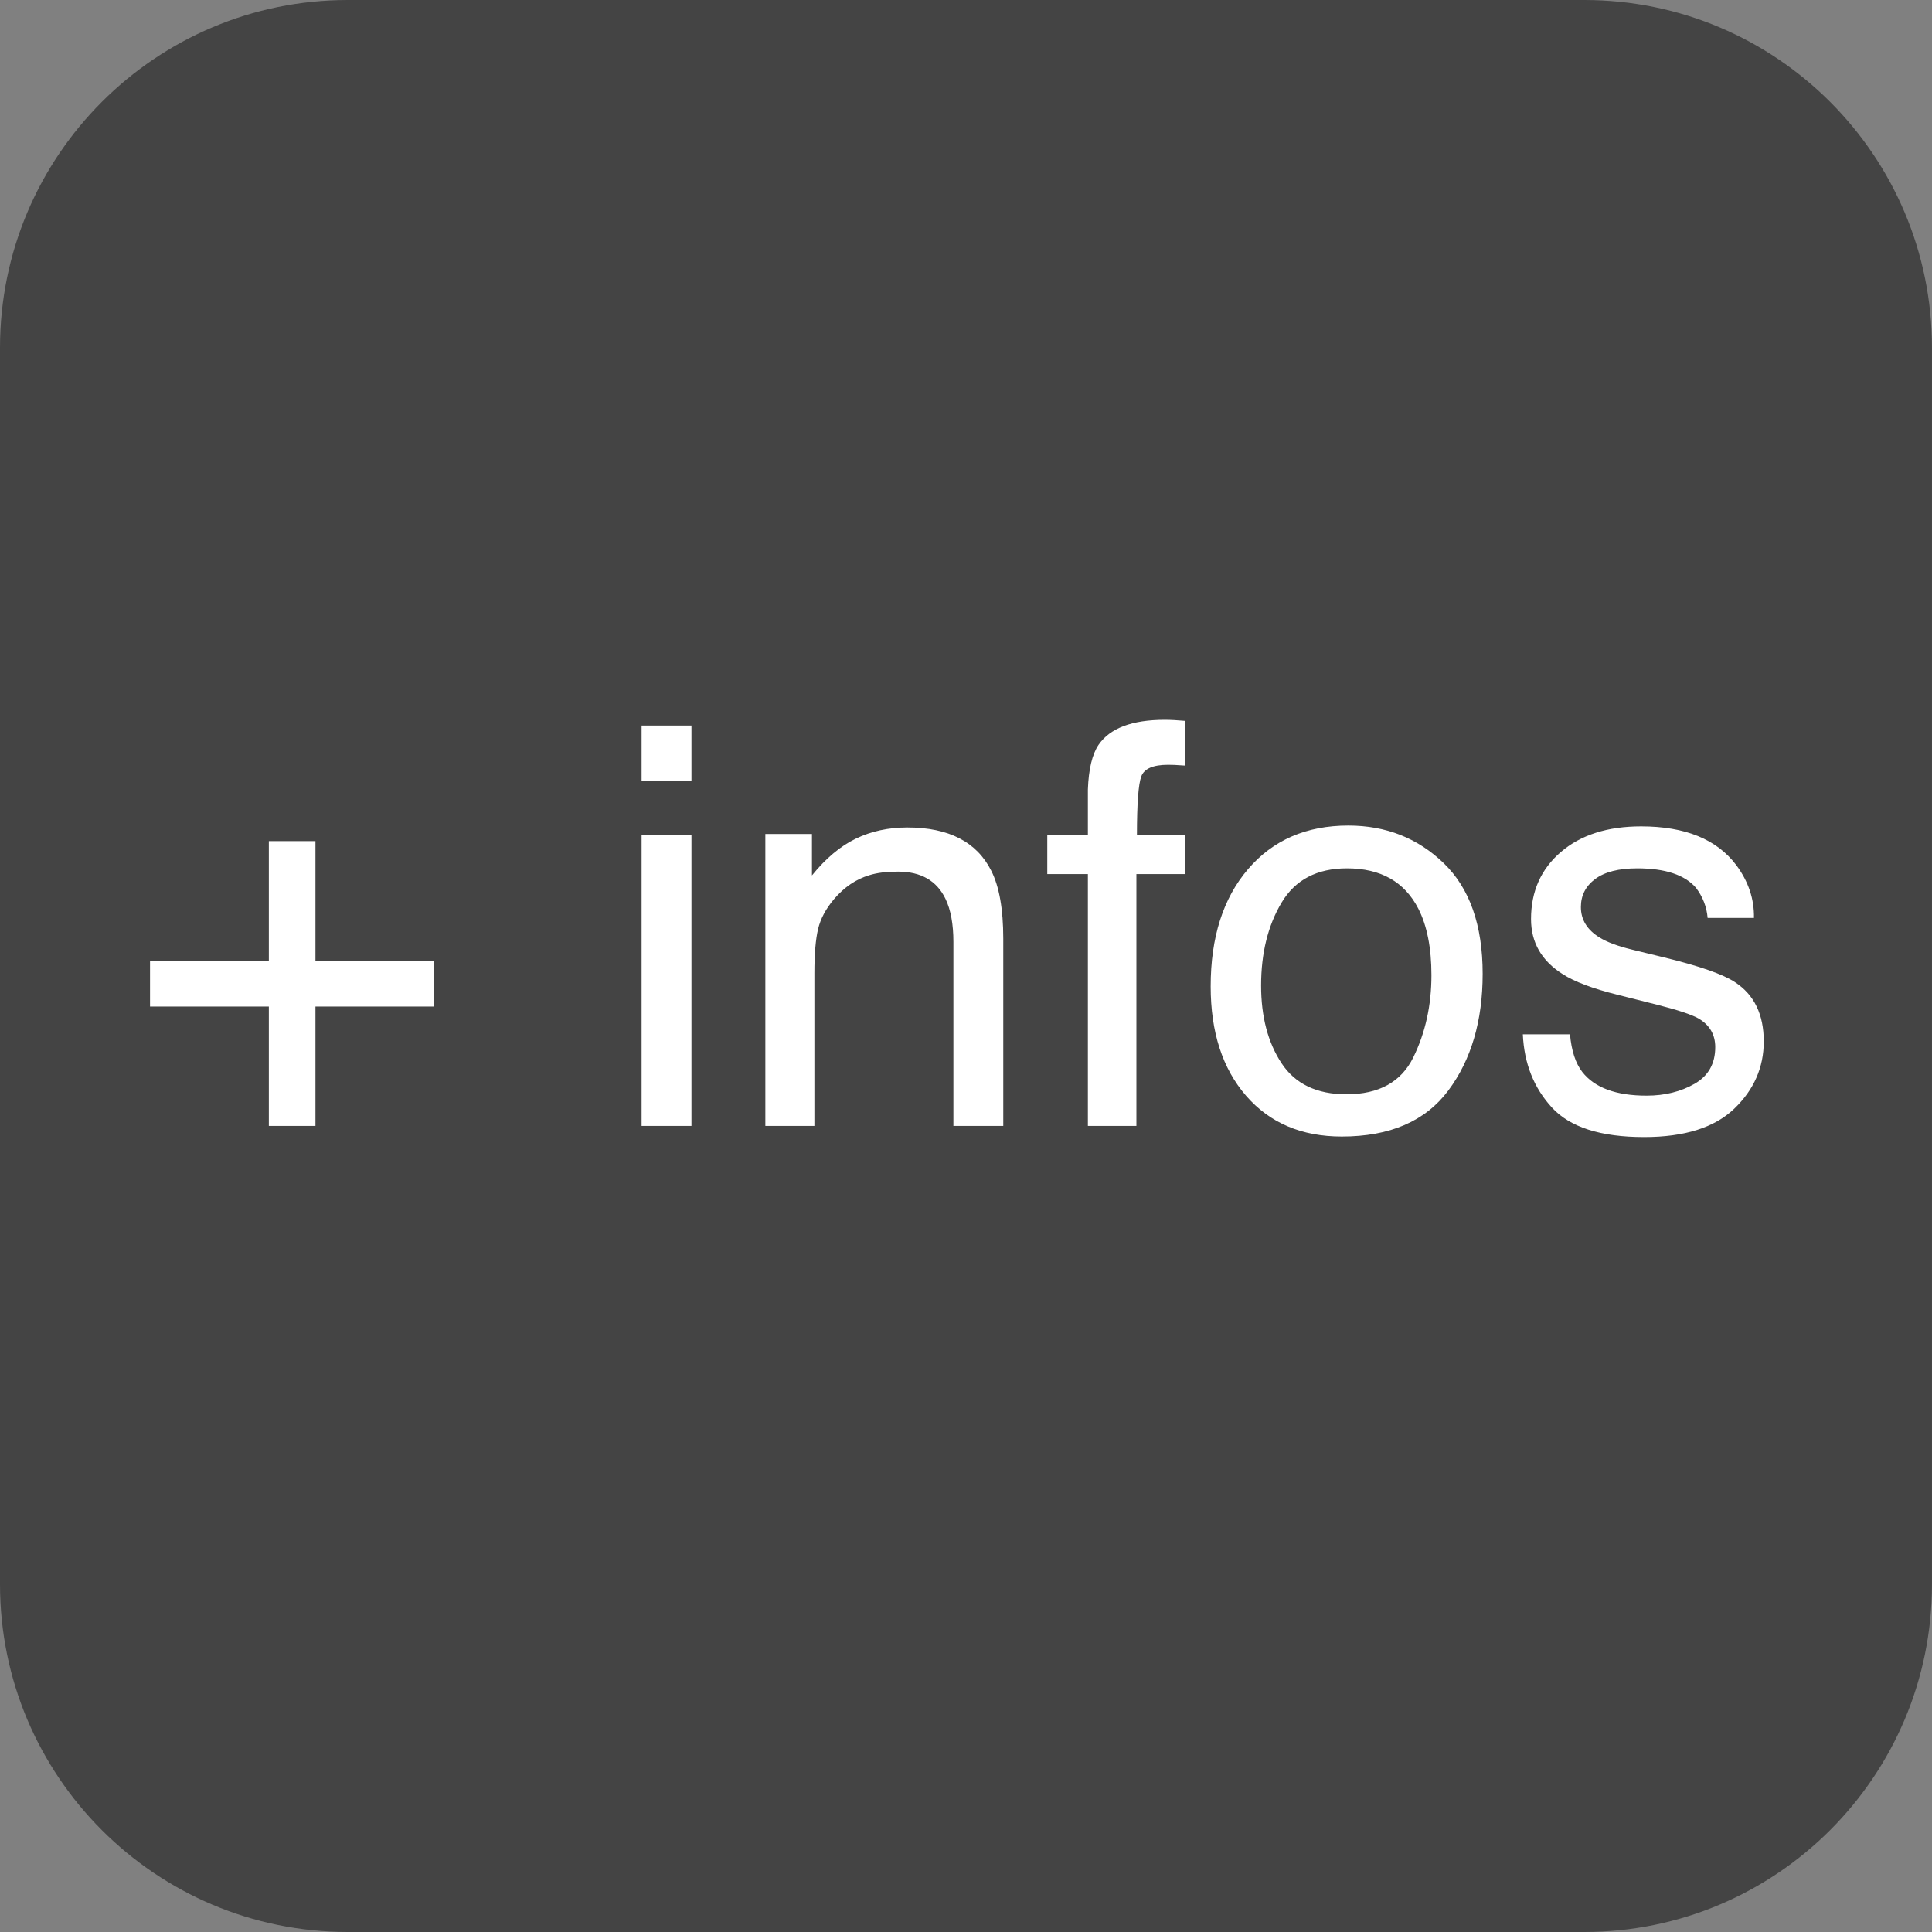
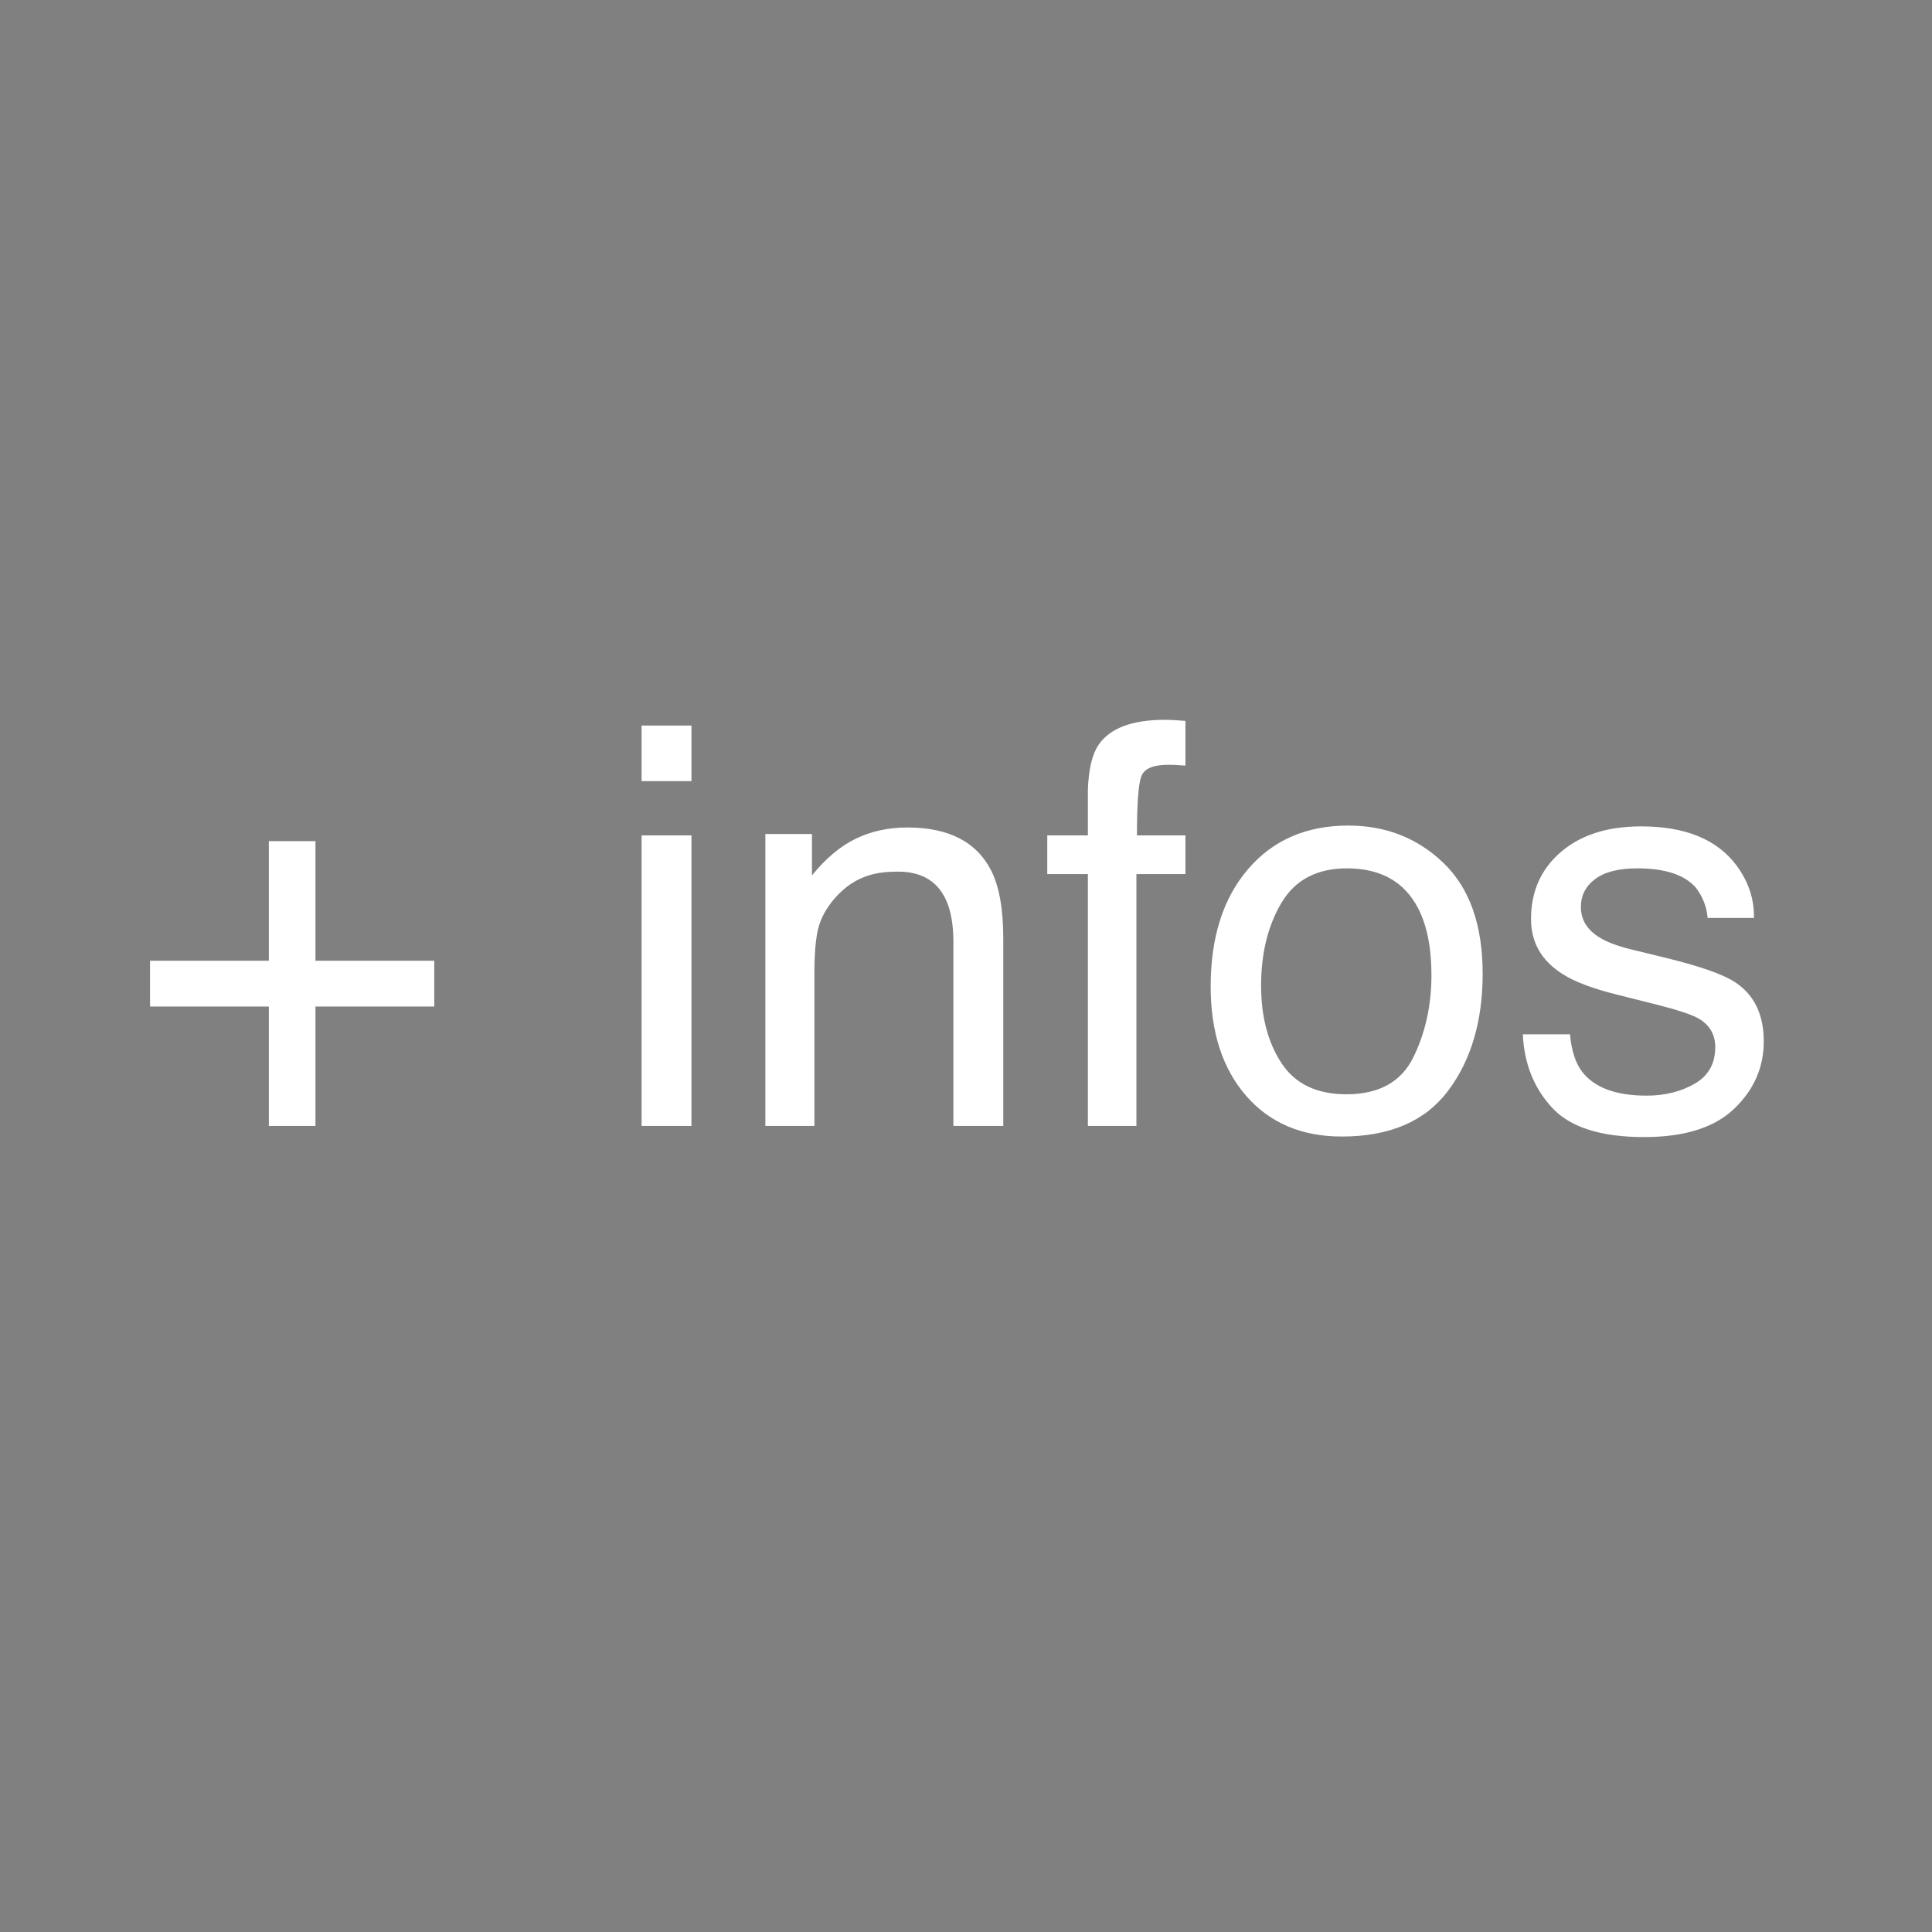
<svg xmlns="http://www.w3.org/2000/svg" version="1.1" width="90" height="90">
  <rect width="100%" height="100%" fill="#808080" stroke="none" />
  <desc iVinci="yes" version="4.6" gridStep="20" showGrid="no" snapToGrid="no" codePlatform="0" />
  <g id="Layer1" name="Layer 1" opacity="1">
    <g id="Shape1">
      <desc shapeID="1" type="0" basicInfo-basicType="0" basicInfo-roundedRectRadius="12" basicInfo-polygonSides="6" basicInfo-starPoints="5" bounding="rect(-44.999,-45,89.999,90)" text="" font-familyName="" font-pixelSize="20" font-bold="0" font-underline="0" font-alignment="1" strokeStyle="0" markerStart="0" markerEnd="0" shadowEnabled="0" shadowOffsetX="0" shadowOffsetY="2" shadowBlur="4" shadowOpacity="160" blurEnabled="0" blurRadius="4" transform="matrix(1,0,0,1,44.999,45)" pers-center="0,0" pers-size="0,0" pers-start="0,0" pers-end="0,0" locked="0" mesh="" flag="" />
-       <path id="shapePath1" d="M89.999,73.801 C89.999,82.748 82.746,90 73.8,90 L16.2,90 C7.253,90 0,82.748 0,73.801 L0,16.2 C0,7.253 7.253,0 16.2,0 L73.8,0 C82.746,0 89.999,7.253 89.999,16.2 L89.999,73.801 Z" style="stroke:none;fill-rule:evenodd;fill:#444444;fill-opacity:1;" />
    </g>
    <g id="Shape2">
      <desc shapeID="2" type="2" basicInfo-basicType="0" basicInfo-roundedRectRadius="12" basicInfo-polygonSides="6" basicInfo-starPoints="5" bounding="rect(-40.429,-29.412,80.858,58.824)" text="+ infos" font-familyName="Helvetica" font-pixelSize="26" font-bold="0" font-underline="0" font-alignment="1" strokeStyle="0" markerStart="0" markerEnd="0" shadowEnabled="0" shadowOffsetX="0" shadowOffsetY="2" shadowBlur="4" shadowOpacity="160" blurEnabled="0" blurRadius="4" transform="matrix(1,0,0,1,44.462,45.839)" pers-center="0,0" pers-size="0,0" pers-start="0,0" pers-end="0,0" locked="0" mesh="" flag="" />
      <path id="shapePath2" d="M6.989,46.888 L6.989,44.755 L12.524,44.755 L12.524,39.182 L14.695,39.182 L14.695,44.755 L20.23,44.755 L20.23,46.888 L14.695,46.888 L14.695,52.449 L12.524,52.449 L12.524,46.888 L6.989,46.888 M29.888,38.915 L32.211,38.915 L32.211,52.449 L29.888,52.449 L29.888,38.915 M29.888,33.799 L32.211,33.799 L32.211,36.389 L29.888,36.389 L29.888,33.799 M35.653,38.852 L37.824,38.852 L37.824,40.782 C38.467,39.986 39.149,39.415 39.868,39.068 C40.588,38.721 41.387,38.547 42.268,38.547 C44.197,38.547 45.501,39.22 46.178,40.566 C46.55,41.302 46.736,42.356 46.736,43.727 L46.736,52.449 L44.413,52.449 L44.413,43.879 C44.413,43.05 44.29,42.381 44.045,41.873 C43.639,41.027 42.902,40.604 41.836,40.604 C41.294,40.604 40.85,40.659 40.503,40.769 C39.877,40.955 39.327,41.327 38.852,41.886 C38.472,42.334 38.224,42.798 38.11,43.276 C37.996,43.754 37.938,44.438 37.938,45.326 L37.938,52.449 L35.653,52.449 L35.653,38.852 M51.173,34.7 C51.706,33.922 52.734,33.532 54.258,33.532 C54.402,33.532 54.55,33.537 54.702,33.545 C54.855,33.554 55.028,33.566 55.223,33.583 L55.223,35.665 C54.986,35.648 54.814,35.638 54.709,35.633 C54.603,35.629 54.503,35.627 54.41,35.627 C53.716,35.627 53.301,35.807 53.166,36.167 C53.031,36.526 52.963,37.443 52.963,38.915 L55.223,38.915 L55.223,40.718 L52.938,40.718 L52.938,52.449 L50.678,52.449 L50.678,40.718 L48.786,40.718 L48.786,38.915 L50.678,38.915 L50.678,36.782 C50.712,35.834 50.877,35.141 51.173,34.7 M65.837,49.256 C66.4,48.109 66.682,46.833 66.682,45.428 C66.682,44.158 66.478,43.126 66.072,42.33 C65.429,41.078 64.32,40.451 62.746,40.451 C61.35,40.451 60.334,40.985 59.699,42.051 C59.064,43.117 58.747,44.404 58.747,45.91 C58.747,47.358 59.064,48.564 59.699,49.529 C60.334,50.493 61.341,50.976 62.721,50.976 C64.236,50.976 65.275,50.402 65.837,49.256 M67.253,40.21 C68.463,41.378 69.068,43.096 69.068,45.364 C69.068,47.556 68.535,49.368 67.469,50.798 C66.402,52.228 64.748,52.944 62.505,52.944 C60.634,52.944 59.149,52.311 58.049,51.046 C56.949,49.78 56.398,48.081 56.398,45.949 C56.398,43.663 56.978,41.844 58.138,40.489 C59.297,39.135 60.855,38.458 62.81,38.458 C64.561,38.458 66.043,39.042 67.253,40.21 M73.137,48.183 C73.204,48.945 73.395,49.529 73.708,49.935 C74.284,50.671 75.282,51.039 76.704,51.039 C77.55,51.039 78.295,50.855 78.939,50.487 C79.582,50.119 79.903,49.55 79.903,48.779 C79.903,48.196 79.645,47.751 79.129,47.447 C78.799,47.26 78.147,47.044 77.174,46.799 L75.358,46.342 C74.199,46.054 73.344,45.733 72.794,45.377 C71.812,44.759 71.321,43.904 71.321,42.813 C71.321,41.526 71.785,40.485 72.711,39.69 C73.638,38.894 74.884,38.496 76.45,38.496 C78.498,38.496 79.975,39.097 80.881,40.299 C81.448,41.061 81.723,41.882 81.706,42.762 L79.548,42.762 C79.505,42.246 79.323,41.776 79.002,41.353 C78.477,40.752 77.567,40.451 76.272,40.451 C75.409,40.451 74.755,40.616 74.311,40.947 C73.867,41.277 73.644,41.712 73.644,42.254 C73.644,42.847 73.936,43.321 74.52,43.676 C74.859,43.888 75.358,44.074 76.019,44.235 L77.529,44.603 C79.171,45.001 80.272,45.386 80.83,45.758 C81.719,46.342 82.163,47.26 82.163,48.513 C82.163,49.723 81.704,50.769 80.786,51.649 C79.867,52.529 78.469,52.969 76.59,52.969 C74.567,52.969 73.135,52.51 72.293,51.592 C71.45,50.673 71,49.537 70.94,48.183 L73.137,48.183 Z" style="stroke:none;fill-rule:nonzero;fill:#ffffff;fill-opacity:1;" />
    </g>
  </g>
</svg>